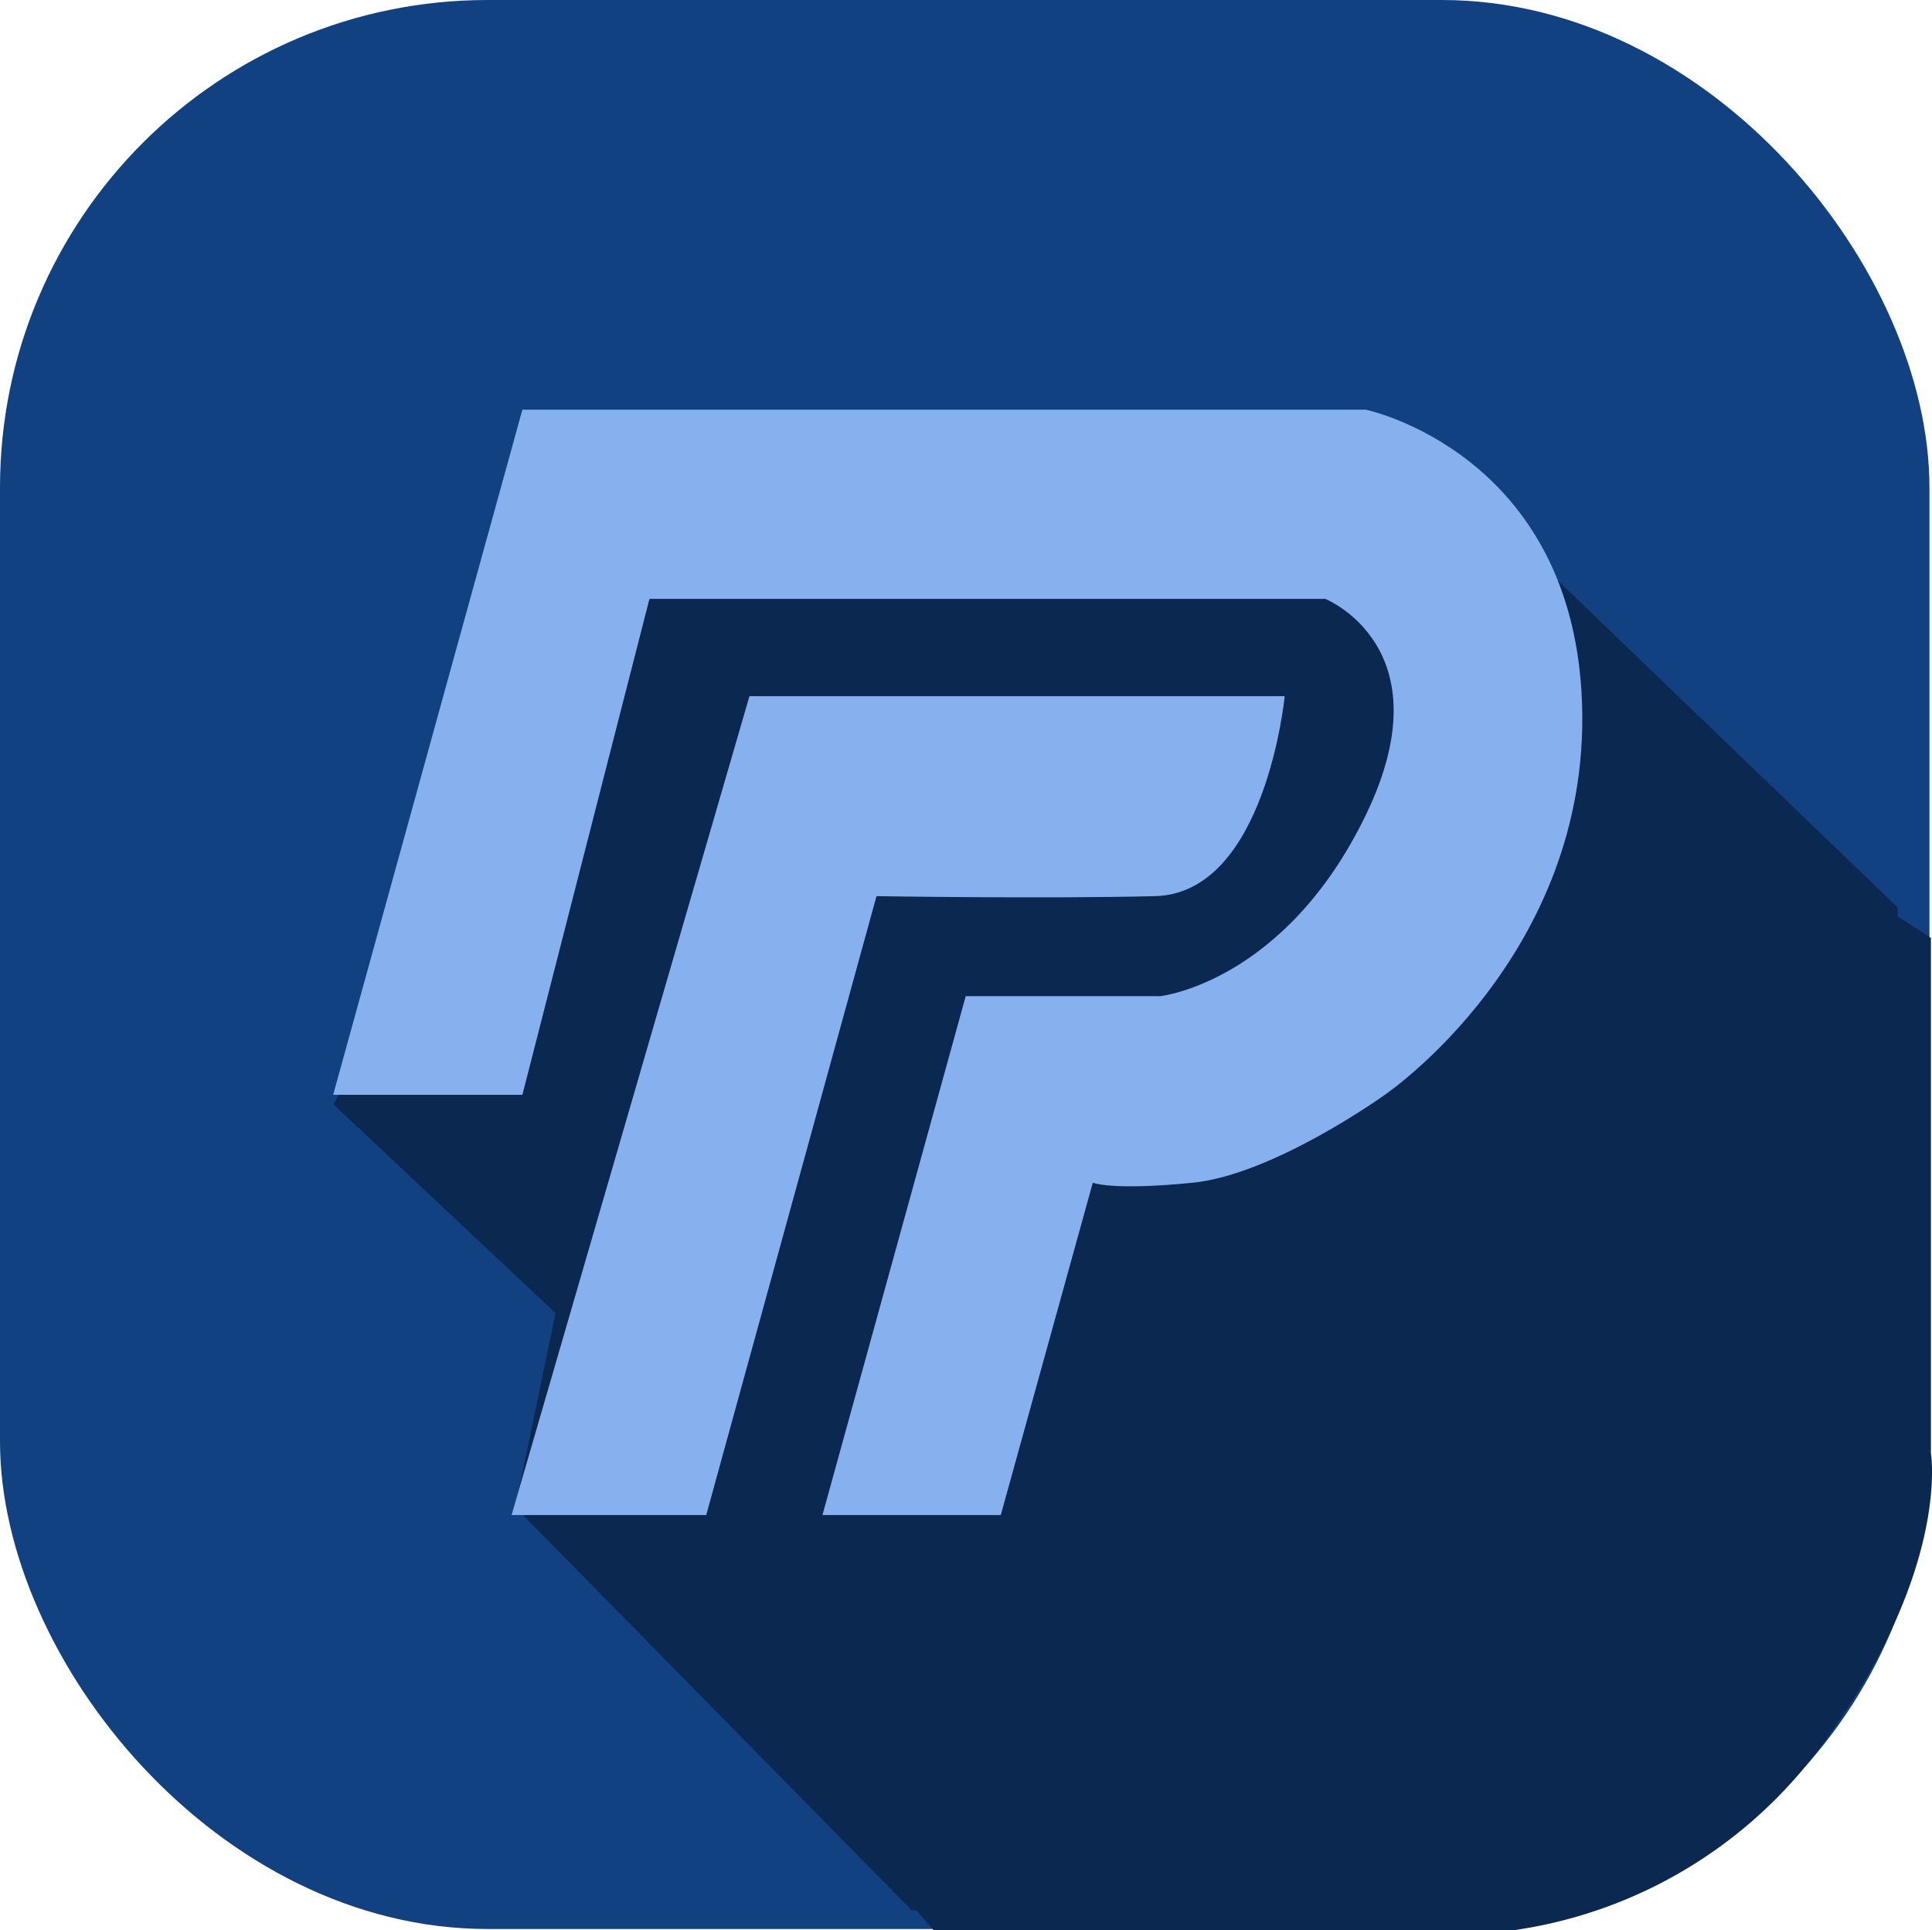
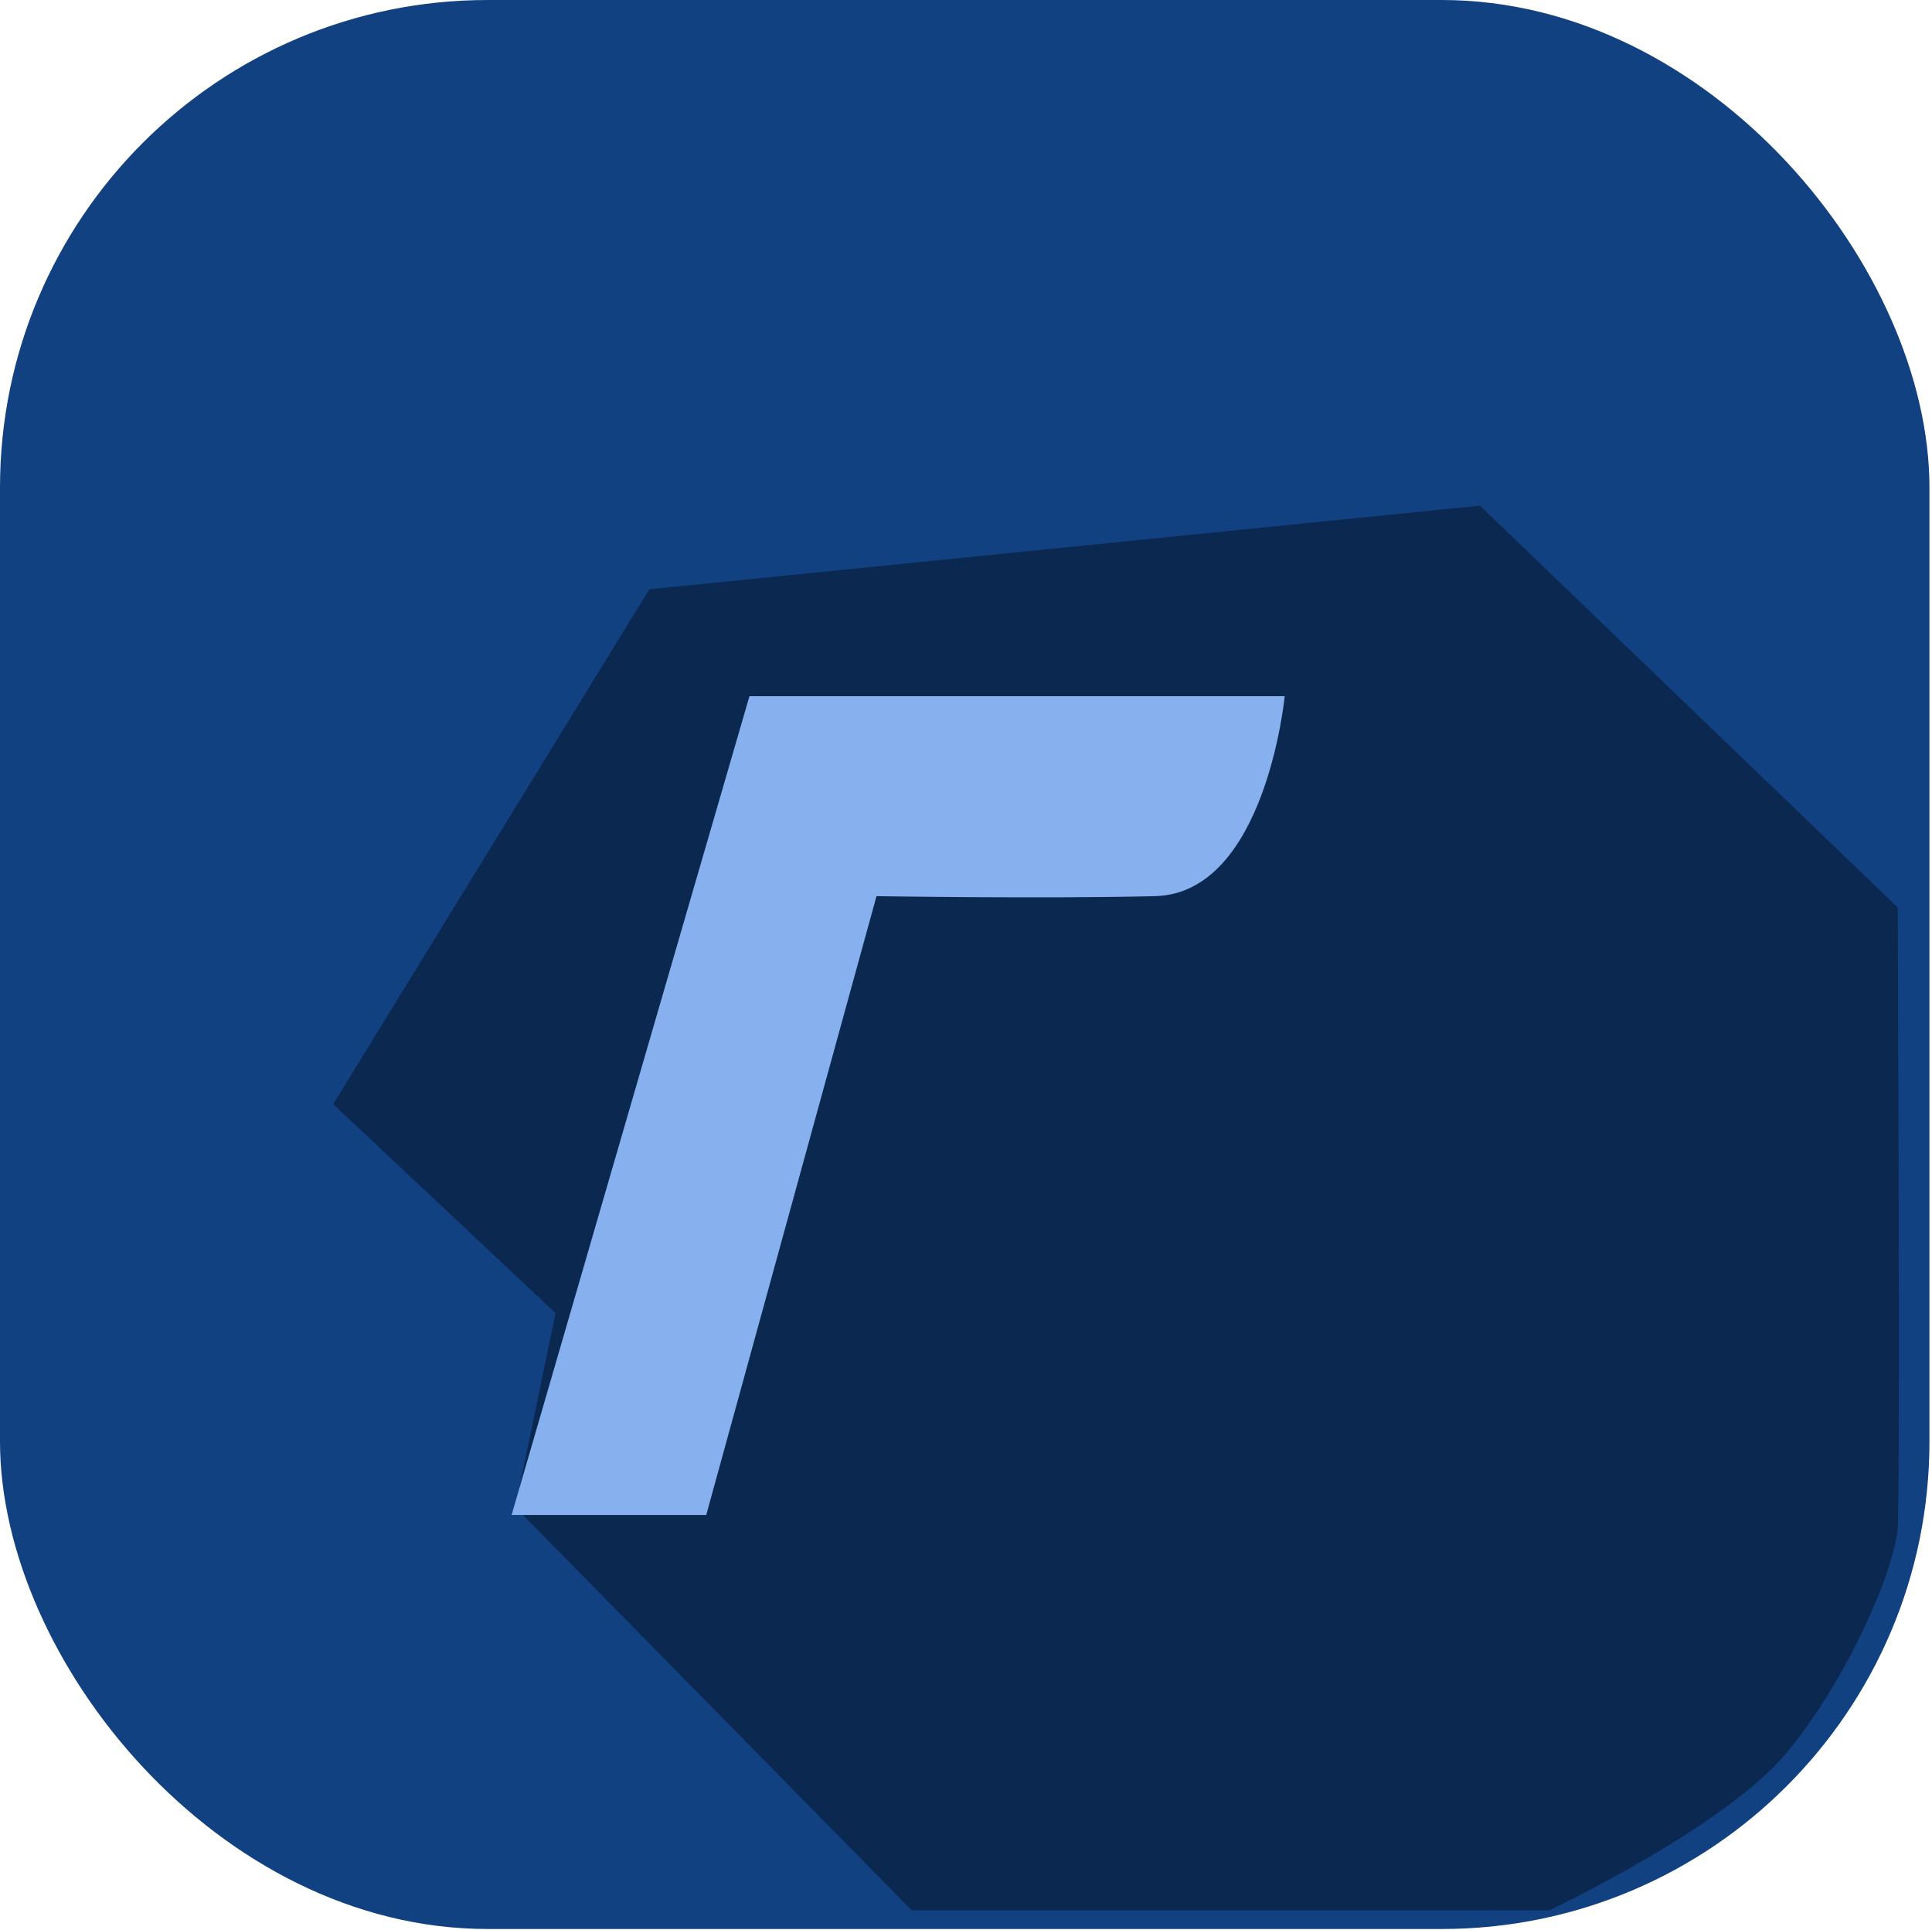
<svg xmlns="http://www.w3.org/2000/svg" width="91.12" height="91.061" viewBox="0 0 91.12 91.061">
  <g id="Group_3" data-name="Group 3" transform="translate(-342 -349)">
    <rect id="Rectangle_2" data-name="Rectangle 2" width="91" height="91" rx="23" transform="translate(342 349)" fill="#124182" />
    <path id="Path_14" data-name="Path 14" d="M357.714,401.089l10.488,9.857-1.9,9.158,18.7,19.015h30.074s8.34-3.943,11.246-7.5,5.054-8.649,5.181-10.557,0-29.253,0-29.253L411.8,372.854,372.624,376.8Z" fill="#0b2851" />
-     <path id="Path_12" data-name="Path 12" d="M366.638,400.647h-8.925l8.925-32.32h39.778s9.817,2.04,10.2,13.9-9.307,18.423-9.307,18.423-5.227,3.761-9.052,4.144-4.717,0-4.717,0L389.2,420.472H380.79l6.757-24.479h9.179s5.865-.638,9.689-8.542-1.912-10.2-1.912-10.2H372.631Z" fill="#86b1ee" />
    <path id="Path_13" data-name="Path 13" d="M375.308,420.472h-9.18l11.219-38.63h25.244s-.892,9.307-6.12,9.434-13.132,0-13.132,0Z" fill="#86b1ee" />
-     <path id="Path_15" data-name="Path 15" d="M385.222,439.119l.812.942h27.332A21.842,21.842,0,0,0,428.02,431.2c5.977-8.182,5.049-13.637,5.049-13.637V393.245l-2.611-1.683-1.857,9.517Z" fill="#0b2851" />
  </g>
</svg>